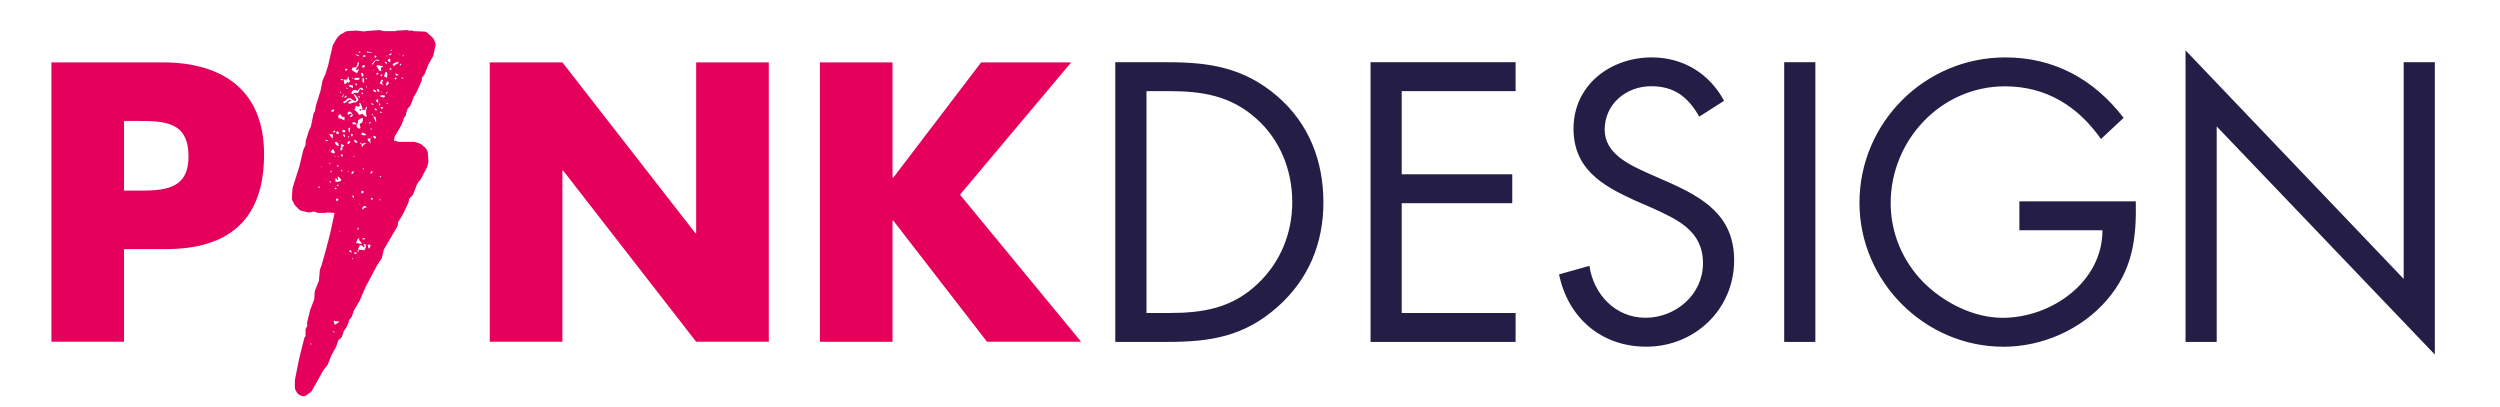
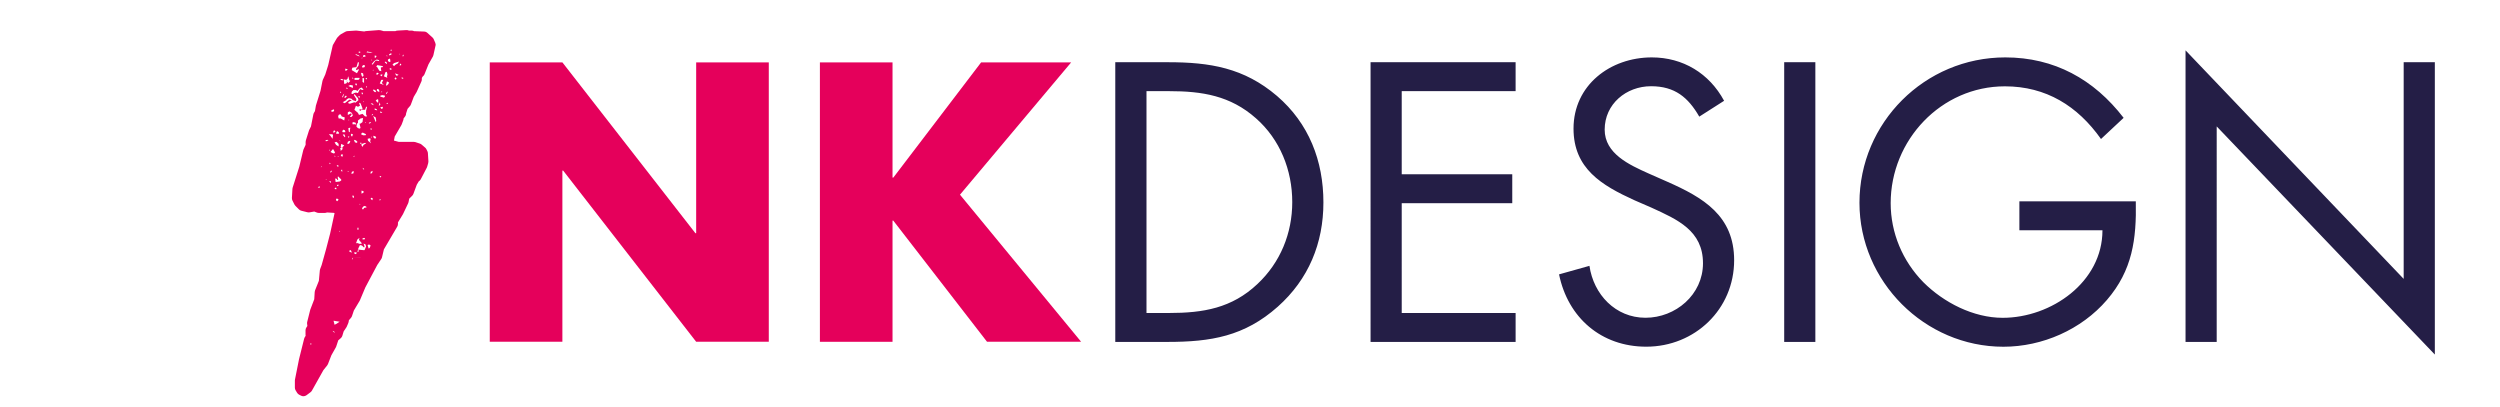
<svg xmlns="http://www.w3.org/2000/svg" version="1.1" id="Calque_1" x="0px" y="0px" viewBox="0 0 492.59 80.16" style="enable-background:new 0 0 492.59 80.16;" xml:space="preserve">
  <style type="text/css">
	.st0{fill:#E5005B;}
	.st1{fill:#241E46;}
</style>
  <path class="st0" d="M176.01,35h-0.15v-22.7h-14.31v55.05h14.31V43.47h0.15l18.47,23.87h18.54l-23.87-28.98l21.9-26.06h-17.74  L176.01,35z M96.5,67.34h14.31V33.61h0.15l26.21,33.73h14.31V12.29h-14.31v33.66h-0.15l-26.21-33.66H96.5V67.34z" />
  <g>
    <path class="st1" d="M430.63,67.37h6.14V24.91l42.98,44.95v-57.6h-6.14v42.69L430.63,9.92V67.37z M397.89,39.67v5.7h16.37   c0,10.23-10.09,17.25-19.66,17.25c-5.77,0-11.62-3-15.64-7.02c-4.09-4.17-6.43-9.72-6.43-15.57c0-12.43,9.94-23.02,22.51-23.02   c8.11,0,14.33,3.87,18.93,10.38l4.46-4.17c-5.85-7.6-13.67-11.91-23.32-11.91c-15.86,0-28.73,12.86-28.73,28.65   c0,15.5,12.86,28.36,28.36,28.36c7.67,0,15.35-3.36,20.39-9.21c5.04-5.85,5.85-11.99,5.7-19.44H397.89z M357.69,12.26h-6.14v55.11   h6.14V12.26z M339.71,19.86c-2.92-5.41-8.11-8.55-14.25-8.55c-8.19,0-15.42,5.48-15.42,14.03c0,7.89,5.56,11.18,11.99,14.11   l3.36,1.46c5.12,2.34,10.16,4.53,10.16,10.96c0,6.21-5.41,10.74-11.33,10.74s-10.23-4.6-11.04-10.23l-5.99,1.68   c1.75,8.55,8.33,14.25,17.18,14.25c9.58,0,17.32-7.38,17.32-17.03c0-8.77-6.07-12.35-13.23-15.5l-3.65-1.61   c-3.73-1.68-8.63-3.87-8.63-8.63c0-5.04,4.24-8.55,9.14-8.55c4.68,0,7.31,2.19,9.5,5.99L339.71,19.86z M270.05,67.37h28.58v-5.7   h-22.44V40.04h21.78v-5.7h-21.78V17.96h22.44v-5.7h-28.58V67.37z M225.9,61.67V17.96h4.46c6.51,0,12.06,0.88,17.1,5.34   c4.75,4.17,7.16,10.23,7.16,16.52c0,6.14-2.34,11.91-6.87,16.15c-5.04,4.75-10.67,5.7-17.4,5.7H225.9z M219.76,67.37h10.23   c8.63,0,15.2-1.1,21.78-6.94c6.07-5.41,8.99-12.5,8.99-20.54c0-8.19-2.85-15.57-9.14-20.98c-6.51-5.56-13.23-6.65-21.49-6.65   h-10.38V67.37z" />
  </g>
-   <path class="st0" d="M24.44,23.83h2.41c5.55,0,10.29,0.07,10.29,7.01c0,6.72-5.11,6.72-10.29,6.72h-2.41V23.83z M10.13,67.34h14.31  V49.09h8.1c12.48,0,19.49-5.69,19.49-18.69c0-12.63-8.18-18.11-20-18.11h-21.9V67.34z" />
  <g>
    <polygon class="st0" points="68.53,15.94 68.23,15.94 68.33,16.04  " />
    <polygon class="st0" points="70.83,21.54 70.83,21.74 71.03,21.84 71.33,21.54  " />
    <path class="st0" d="M85.76,8.43l-0.3-0.7c-0.06-0.13-0.14-0.25-0.25-0.35l-1-0.9c-0.17-0.16-0.39-0.25-0.62-0.26L81.6,6.14   l-0.01,0c-0.14-0.07-0.29-0.11-0.45-0.11h-0.56c-0.15-0.07-0.32-0.11-0.49-0.1l-1.8,0.1c-0.13,0.01-0.26,0.04-0.38,0.1h-2.33   l-0.57-0.16c-0.11-0.03-0.23-0.04-0.35-0.04l-2.6,0.2c-0.1,0.01-0.21,0.03-0.3,0.07l-1.51-0.17c-0.06-0.01-0.11-0.01-0.17,0   l-1.6,0.1c-0.15,0.01-0.29,0.05-0.42,0.12l-0.9,0.5c-0.08,0.04-0.16,0.1-0.22,0.17l-0.4,0.4c-0.06,0.06-0.11,0.13-0.16,0.2   l-0.7,1.2C65.61,8.81,65.57,8.91,65.55,9l-0.88,3.83l-0.58,1.85l-0.48,1.05c-0.03,0.07-0.06,0.14-0.07,0.22l-0.39,1.95l-0.89,2.85   c-0.01,0.04-0.02,0.09-0.03,0.13l-0.17,1.01l-0.2,0.34c-0.06,0.1-0.1,0.21-0.12,0.32l-0.47,2.37l-0.34,0.68   c-0.02,0.05-0.04,0.1-0.06,0.15l-0.6,1.9c-0.03,0.1-0.05,0.2-0.05,0.3v0.58l-0.41,0.9c-0.03,0.06-0.05,0.12-0.06,0.18l-0.78,3.24   l-1.3,4.1c-0.03,0.08-0.04,0.16-0.05,0.25l-0.1,1.8c-0.01,0.17,0.03,0.35,0.1,0.5l0.4,0.8c0.05,0.1,0.11,0.18,0.19,0.26l0.7,0.7   c0.13,0.13,0.29,0.22,0.46,0.26l1.2,0.3c0.13,0.03,0.27,0.04,0.41,0.02l0.94-0.16l0.55,0.21c0.11,0.04,0.23,0.06,0.35,0.06h1.2   c0.14,0,0.28-0.03,0.41-0.09l1.36,0.08l0.13,0.06l-0.87,4.01l-0.8,3.08l-0.87,3.12l-0.3,0.8c-0.03,0.08-0.05,0.17-0.06,0.26   l-0.19,2.06l-0.75,1.87c-0.04,0.1-0.06,0.2-0.07,0.31l-0.09,1.45l-0.75,1.96c-0.01,0.04-0.03,0.08-0.04,0.11l-0.6,2.4   c-0.03,0.12-0.04,0.24-0.02,0.37l0.05,0.43l-0.19,0.29c-0.11,0.16-0.17,0.36-0.17,0.55v0.9c0,0.07,0.01,0.13,0.02,0.19l-0.18,0.29   c-0.05,0.08-0.09,0.18-0.11,0.27l-1.01,4.05l-0.8,4.01c-0.01,0.06-0.02,0.13-0.02,0.2v1.4c0,0.18,0.05,0.36,0.14,0.51l0.3,0.5   c0.1,0.16,0.24,0.3,0.41,0.38l0.4,0.2c0.14,0.07,0.29,0.1,0.44,0.1c0.21,0,0.42-0.07,0.6-0.2l0.8-0.6c0.11-0.08,0.2-0.19,0.27-0.31   l2.26-4.03l0.75-0.94c0.06-0.08,0.11-0.17,0.15-0.26l0.67-1.73l0.87-1.54c0.03-0.06,0.06-0.11,0.08-0.17l0.41-1.24l0.49-0.42   c0.15-0.12,0.25-0.29,0.31-0.47l0.26-0.86l0.52-0.78c0.03-0.05,0.06-0.1,0.09-0.16l0.3-0.7c0.03-0.07,0.05-0.15,0.07-0.23   l0.05-0.33l0.42-0.49c0.08-0.1,0.15-0.21,0.19-0.33l0.37-1.1l1.14-1.91c0.02-0.04,0.05-0.08,0.06-0.12l1.06-2.52l2.35-4.42l0.8-1.2   c0.07-0.1,0.11-0.21,0.14-0.33l0.37-1.55l2.63-4.48c0.09-0.15,0.14-0.33,0.14-0.51v-0.32l0.95-1.56c0.02-0.03,0.04-0.06,0.05-0.09   l1-2.1c0.04-0.07,0.06-0.15,0.08-0.23l0.14-0.7l0.59-0.58c0.1-0.1,0.18-0.23,0.23-0.36l0.67-1.81l0.4-0.67   c0.16-0.09,0.29-0.23,0.38-0.4l1.2-2.3c0.03-0.06,0.06-0.12,0.07-0.19l0.2-0.7c0.03-0.11,0.04-0.22,0.04-0.34l-0.1-1.6   c-0.01-0.13-0.04-0.27-0.1-0.39l-0.2-0.4c-0.06-0.12-0.14-0.22-0.24-0.31l-0.7-0.6c-0.1-0.08-0.21-0.15-0.33-0.19l-0.9-0.3   c-0.1-0.03-0.21-0.05-0.32-0.05h-2.97l-0.93-0.25l0.15-0.8l1.31-2.25c0.03-0.05,0.05-0.1,0.07-0.15l0.3-0.8   c0.04-0.11,0.06-0.23,0.06-0.35l0.27-0.36c0.15-0.18,0.23-0.41,0.23-0.64l0.29-0.9l0.47-0.55c0.08-0.09,0.14-0.19,0.18-0.3   l0.57-1.52l0.55-0.92c0.02-0.03,0.04-0.07,0.05-0.1l0.9-2c0.06-0.13,0.09-0.27,0.09-0.41v-0.26l0.12-0.25l0.19-0.19   c0.1-0.09,0.17-0.21,0.22-0.33l0.78-1.94l0.87-1.54c0.05-0.08,0.08-0.18,0.1-0.27l0.4-1.8C85.87,8.84,85.85,8.63,85.76,8.43z    M63.02,36.96h-0.4l0.2-0.2h0.2V36.96z M63.22,32.96l0.1-0.2l0.1,0.1L63.22,32.96z M61.12,67.9l0.1-0.3l0.2,0.2L61.12,67.9z    M78.74,10.53l0.1,0.2h-0.1V10.53z M76.44,11.73l0.4-0.2l0.1,0.6l-0.2,0.1l-0.3-0.2V11.73z M76.34,11.03l-0.1,0.1l-0.1-0.3   L76.34,11.03z M75.84,12.13l0.3,0.1l0.1,0.2v0.2l-0.4-0.3V12.13z M75.94,14.24l0.2-0.1l0.1,0.1l0.1,0.4l-0.1,0.5l0.1,0.2l-0.7-0.3   L75.94,14.24z M75.63,16.74l-0.8-0.3l0.3-0.7h0.4l-0.3,0.6L75.63,16.74z M75.34,18.04l-0.3,0.2l0.1-0.2H75.34z M74.93,14.74   l0.4-0.1v0.2l-0.2,0.2l-0.1-0.1L74.93,14.74z M75.43,13.03v0.2h-0.2l-0.2,0.1l0.1,0.7l-0.4-0.1l-0.4-0.7l-0.2-0.1l0.2-0.3   L75.43,13.03z M74.33,17.54h0.2l0.2,0.3v0.3l-0.4-0.2l-0.1-0.2L74.33,17.54z M74.13,14.64l0.1-0.3h0.2l0.2,0.1l-0.3,0.3   L74.13,14.64z M73.83,10.93l0.4,0.1l-0.3,0.4l-0.1-0.1V10.93z M74.23,11.73l0.4,0.1l0.1,0.2l-0.6-0.1l-0.2,0.1l-0.5,0.7l-0.2-0.1   l0.5-0.6L74.23,11.73z M72.83,27.25l0.2,0.1l-0.1,0.5l0.2,0.4l-0.6-0.5l-0.1-0.4L72.83,27.25z M72.63,24.25l0.3-0.2l0.2,0.1   l-0.3,0.2L72.63,24.25z M73.03,25.55v-0.3l0.2,0.1v0.2H73.03z M73.13,26.95h0.2l-0.2,0.2V26.95z M73.23,22.74l0.1-0.3l0.2,0.2   L73.23,22.74z M73.03,20.44l0.3-0.1l0.2,0.2l0.1,0.2L73.03,20.44z M73.43,13.93l0.1-0.2l0.1,0.1L73.43,13.93z M73.53,17.84v-0.2   l0.4,0.1l0.2,0.4h-0.3L73.53,17.84z M73.13,11.93l0.1-0.2l0.1,0.1L73.13,11.93z M72.33,10.13l0.4,0.1h0.2l0.5,0.2l-1.2-0.1   L72.33,10.13z M71.53,10.93l0.4-0.1l0.1,0.3l-0.4,0.1l-0.1-0.1V10.93z M71.73,12.83l0.2,0.1l-0.1,0.3l-0.4,0.1l-0.1-0.2l0.2-0.3   H71.73z M70.83,17.74l-0.3,0.6l-0.4-0.1l-0.4,0.1l-0.2,0.2l-0.3-0.1l0.1-0.4l0.3-0.3h0.5l0.3,0.2l0.4-0.5l0.4-0.2l0.4,0.4l-0.3,0.1   l-0.3-0.2L70.83,17.74z M70.93,19.14v0.1l-0.3-0.1v-0.2h0.2L70.93,19.14z M69.53,16.84v0.5l-0.9-0.4l0.4-0.2L69.53,16.84z    M69.43,15.44v-0.2l0.2,0.2l-0.1,0.1L69.43,15.44z M69.93,15.74l-0.1-0.1v-0.2l0.2-0.1h0.8v0.2l-0.2,0.2H69.93z M70.33,16.64   l-0.1,0.2l-0.2-0.1v-0.3h0.2L70.33,16.64z M71.43,18.24l0.1,0.2l-0.2,0.2l-0.1-0.4H71.43z M71.63,19.94l0.1,0.1l-0.2,0.1   L71.63,19.94z M71.43,16.14v-0.8l0.3,0.1v0.9L71.43,16.14z M71.33,11.33l0.1,0.1l-0.2,0.1L71.33,11.33z M71.53,14.44l0.1,0.5   l-0.2,0.2l-0.2-0.3l-0.1-0.5L71.53,14.44z M70.73,10.13l0.3,0.1l-0.1,0.2l-0.3-0.1L70.73,10.13z M70.73,10.93l0.1,0.2l-0.7-0.3   l-0.1-0.2L70.73,10.93z M69.33,13.63l0.1-0.3l0.8-0.1l0.3-1l0.2,0.1l-0.1,0.6l-0.5,0.7l0.1,0.2l0.4-0.2l0.1,0.1l-0.4,0.7l-1-0.6   V13.63z M68.03,13.53l0.5,0.1l-0.3,0.3h-0.2V13.53z M68.23,15.74l0.3-0.3v-0.2l0.1-0.2l0.2,0.8l0.2,0.1l-0.4,0.4l-0.2-0.2l-0.2,0.3   l-0.4,0.1l-0.1-0.9L68.23,15.74z M67.93,19.04l0.2-0.2l0.2,0.1l-0.2,0.3h-0.3L67.93,19.04z M67.53,19.24l-0.1-0.2l0.2-0.4l0.2-0.2   L67.53,19.24z M68.23,17.34l0.1-0.1l0.2,0.2l-0.2,0.1L68.23,17.34z M67.13,15.54l0.5,0.1l-0.1,0.2l-0.4-0.1V15.54z M67.03,18.04   l0.2,0.1l-0.1,0.2l-0.1-0.1V18.04z M66.73,22.64l0.2-0.1h0.2l0.2,0.4l0.6,0.2l-0.1,0.6l-0.7-0.4h-0.4l-0.1-0.4L66.73,22.64z    M66.32,25.95l0.2-0.1l0.2,0.2l0.1,0.2l-0.1,0.1h-0.5L66.32,25.95z M67.03,27.75v0.1l-0.3-0.3L67.03,27.75z M66.52,30.95l0.1-0.2   l0.1,0.1L66.52,30.95z M66.73,32.76l-0.2,0.1l-0.2-0.3h0.3L66.73,32.76z M66.22,28.55l-0.3-0.5l0.4-0.1l0.4,0.4v0.5L66.22,28.55z    M66.12,25.85l-0.3,0.3l-0.2-0.1l0.2-0.4l0.1,0.1L66.12,25.85z M65.32,21.74l0.4-0.2l0.1,0.1v0.2l-0.2,0.2l-0.4-0.1L65.32,21.74z    M64.92,26.45h0.5l0.2,0.1l-0.1,0.8l-0.5-0.7l-0.2-0.1L64.92,26.45z M65.12,32.16l-0.1,0.2l-0.1-0.1v-0.2L65.12,32.16z    M64.92,29.45l0.1,0.2h-0.2L64.92,29.45z M64.32,35.46h-0.2l0.3-0.1L64.32,35.46z M64.22,27.85l-0.1-0.2l0.4-0.1l0.2,0.1   L64.22,27.85z M65.22,36.06l-0.4-0.4l0.4,0.1V36.06z M65.22,33.96h-0.2l0.2-0.3h0.2L65.22,33.96z M65.52,30.15l-0.4-0.2l0.5-0.6   l0.4,0.7l-0.2,0.2L65.52,30.15z M66.12,30.85h-0.2v-0.2L66.12,30.85z M65.92,37.06l0.3-0.1l0.1,0.3h-0.3L65.92,37.06z M66.52,39.16   l0.2,0.2l-0.3,0.3l-0.2-0.2v-0.3H66.52z M66.42,36.66v-0.2l0.2-0.1l0.1,0.1l-0.1,0.2H66.42z M65.92,65.59l-0.4-0.4l0.3,0.1l0.1,0.2   V65.59z M66.32,63.79l-0.4,0.2l-0.2-0.8l1.2,0.2L66.32,63.79z M66.82,45.67l0.1-0.2l0.1,0.1L66.82,45.67z M67.23,35.56l-0.3,0.2   l-0.8,0.1l-0.1-0.7l0.4,0.1v0.2h0.2l-0.1-0.6l0.1-0.1l0.6,0.6V35.56z M67.43,33.86l-0.2-0.2v-0.2h0.2V33.86z M67.53,30.85l-0.4-0.1   l0.2-0.4l0.2,0.1V30.85z M67.53,28.95l-0.1,0.2l0.1,0.2l-0.3,0.3h-0.2l0.1-0.1l-0.1-0.4h0.3l-0.2-0.2l0.1-0.6l0.6,0.3L67.53,28.95z    M67.93,27.05l-0.4-0.5l0.3-0.1l0.2,0.4L67.93,27.05z M68.03,26.05h-0.5l-0.1-0.2l0.2-0.3l0.3,0.1l0.1,0.2V26.05z M67.93,20.34   l-0.4-0.2l0.7-0.4l0.1-0.2l0.4-0.2l0.5,0.1l0.3,0.3l0.6,0.2l0.1-0.4l-0.5-0.8l0.1-0.2l0.7,0.8l0.1,0.4l-0.6,0.5l-0.2-0.1l-0.9,0.3   l-0.3-0.1v-0.2l0.7-0.4l-0.5-0.1L67.93,20.34z M72.13,26.45l-0.1,0.2h-0.5l-0.4-0.2l0.2-0.3h0.2L72.13,26.45z M71.93,24.25l0.1-0.2   l0.1,0.1L71.93,24.25z M69.63,34.16l-0.4,0.1l0.1-0.4l0.2-0.1h0.2L69.63,34.16z M69.73,38.66v0.3h-0.2l-0.1-0.3l0.1-0.2   L69.73,38.66z M69.13,26.55l0.1-0.2l0.3,0.1l-0.1,0.4h-0.2L69.13,26.55z M69.63,30.85l0.3-0.2l-0.2,0.3L69.63,30.85z M69.83,49.68   l0.5,0.1l-0.2,0.3l-0.3-0.1V49.68z M70.13,47.97l0.3-0.8l0.4-0.3l-0.1,0.4l0.6,0.7l-0.4,0.1l-0.6-0.2L70.13,47.97z M70.43,45.27   v-0.4h0.2v0.4H70.43z M70.73,40.26l0.2-0.1l0.1,0.1H70.73z M71.23,38.16v-0.6l0.4,0.1v0.3L71.23,38.16z M71.53,33.26l-0.1-0.2   l0.3,0.2v0.2L71.53,33.26z M71.63,28.55l-0.2,0.4l-0.2-0.3v-0.4l-0.2,0.1l-0.1-0.1l0.2-0.2l0.1,0.2l0.1,0.1l0.6-0.2l0.2,0.1   L71.63,28.55z M71.43,24.05l-0.4,0.3h-0.2l0.2,0.8l-0.1,0.2l-0.4-0.1l-0.3-0.3l0.1-0.6l0.2-0.1v-0.5l0.5-0.4l0.5-0.1L71.43,24.05z    M70.43,27.95l-0.1,0.2l-0.4-0.1l-0.2-0.5l0.4,0.1L70.43,27.95z M70.13,24.55l-0.4-0.1l-0.2,0.1l-0.1-0.3l0.1-0.2l0.5,0.1l0.1,0.2   V24.55z M69.23,23.05h-0.3l0.4-0.6l-0.2-0.1l-0.6,0.3v-0.5l0.3-0.2l0.5,0.3l0.2,0.5L69.23,23.05z M68.73,25.95l-0.1-0.7l0.4-0.1   l-0.1,0.5v0.4L68.73,25.95z M68.83,26.95l-0.1,0.2l-0.2-0.2l0.2-0.1L68.83,26.95z M68.63,23.75l0.1-0.2l0.1,0.1L68.63,23.75z    M68.53,33.86v-0.2l0.2,0.2H68.53z M68.63,28.35h-0.2l0.1-0.4l0.3-0.2l0.2,0.1l-0.2,0.4L68.63,28.35z M68.83,49.58v-0.2l0.3-0.1   l0.2,0.5L68.83,49.58z M69.43,51.08l-0.1,0.1l0.1-0.4l0.1,0.1L69.43,51.08z M70.83,50.78l-1.4-0.1l1.7,0.1H70.83z M71.83,49.28   h-0.3l-1-0.1l0.2,0.3l-0.3,0.2l0.1-0.5l0.1-0.3l0.3-0.6l0.4,0.1l0.4,0.4l0.1-0.2l-0.2-0.6l0.4,0.2l0.1,0.4L71.83,49.28z    M71.43,47.17v-0.2l0.3-0.1l0.2,0.1l-0.1,0.2H71.43z M71.73,40.97l-0.1,0.2l-0.1,0.1l-0.2-0.1l0.1-0.3l0.3-0.3l0.4,0.1l0.1,0.2   L71.73,40.97z M72.33,22.94h-0.4l-0.5-0.5l-0.7,0.2l-0.2-0.4l-0.7-0.6l0.3-0.8l0.4,0.2l0.4-0.2l-0.2-0.6l0.3,0.1l0.4,1l-0.1,0.3   h0.6l0.2-0.6h0.2l-0.2,0.8v0.7L72.33,22.94z M72.13,17.34v-0.2l0.1-0.2l0.1,0.1L72.13,17.34z M72.23,15.64l-0.2-0.1l0.1-0.2   l0.2,0.1L72.23,15.64z M72.83,48.87l-0.2,0.1l-0.2-0.7l0.3-0.1l0.3,0.2L72.83,48.87z M73.43,39.26l-0.1,0.2l-0.3-0.3l0.1-0.2   l0.3,0.1V39.26z M73.33,34.06l-0.3,0.2v-0.4l0.4-0.2L73.33,34.06z M73.93,27.35l-0.3-0.2l-0.1-0.4l0.4,0.1l0.2,0.2L73.93,27.35z    M74.03,24.05l-0.5-1.2l0.5,0.3l0.1,0.7L74.03,24.05z M73.83,21.64v-0.3l0.4,0.2l0.1,0.2L73.83,21.64z M74.53,20.14l-0.1,0.1   l-0.4-0.4l0.3-0.3l0.2,0.1V20.14z M74.83,20.14l0.1,0.5l-0.1,0.1l-0.2,0.1L74.83,20.14z M74.93,39.46h-0.2l0.1-0.2h0.2L74.93,39.46   z M75.03,34.96l-0.2-0.1v-0.2l0.3,0.1L75.03,34.96z M75.13,22.24h-0.2v-0.3l0.4,0.2L75.13,22.24z M75.43,21.24l-0.1,0.2h-0.2   l-0.2-0.3l0.5-0.1V21.24z M75.84,19.04l-0.2,0.2l-0.7-0.2v-0.2l0.4-0.1l0.5,0.1V19.04z M76.44,20.44h-0.4l0.4-0.2V20.44z    M76.14,18.54l-0.1-0.1l0.2-0.3l0.2-0.1L76.14,18.54z M76.54,16.54l-0.3,0.3h-0.2l0.2-0.8l0.4,0.2L76.54,16.54z M77.14,13.73h-0.3   l-0.1-0.2l0.2-0.1l0.2,0.1V13.73z M77.14,10.73l-0.4,0.2l-0.1-0.2l0.3-0.2h0.2V10.73z M76.94,10.03l0.1-0.3l0.2,0.2L76.94,10.03z    M78.04,15.64h-0.2l-0.1-0.2l0.2-0.2l0.2,0.2L78.04,15.64z M78.34,14.84l-0.1,0.1l-0.2-0.1l-0.2-0.4l0.7,0.3L78.34,14.84z    M78.34,12.53l-0.4,0.2l-0.3,0.3l-0.3-0.3l0.3-0.3l1-0.3L78.34,12.53z M79.04,12.83l-0.3,0.1l0.1-0.4l0.2,0.1V12.83z M79.44,15.54   l-0.3-0.1v-0.2l0.3,0.1V15.54z M79.34,11.13v-0.2l0.1-0.2l0.1,0.3L79.34,11.13z" />
  </g>
</svg>